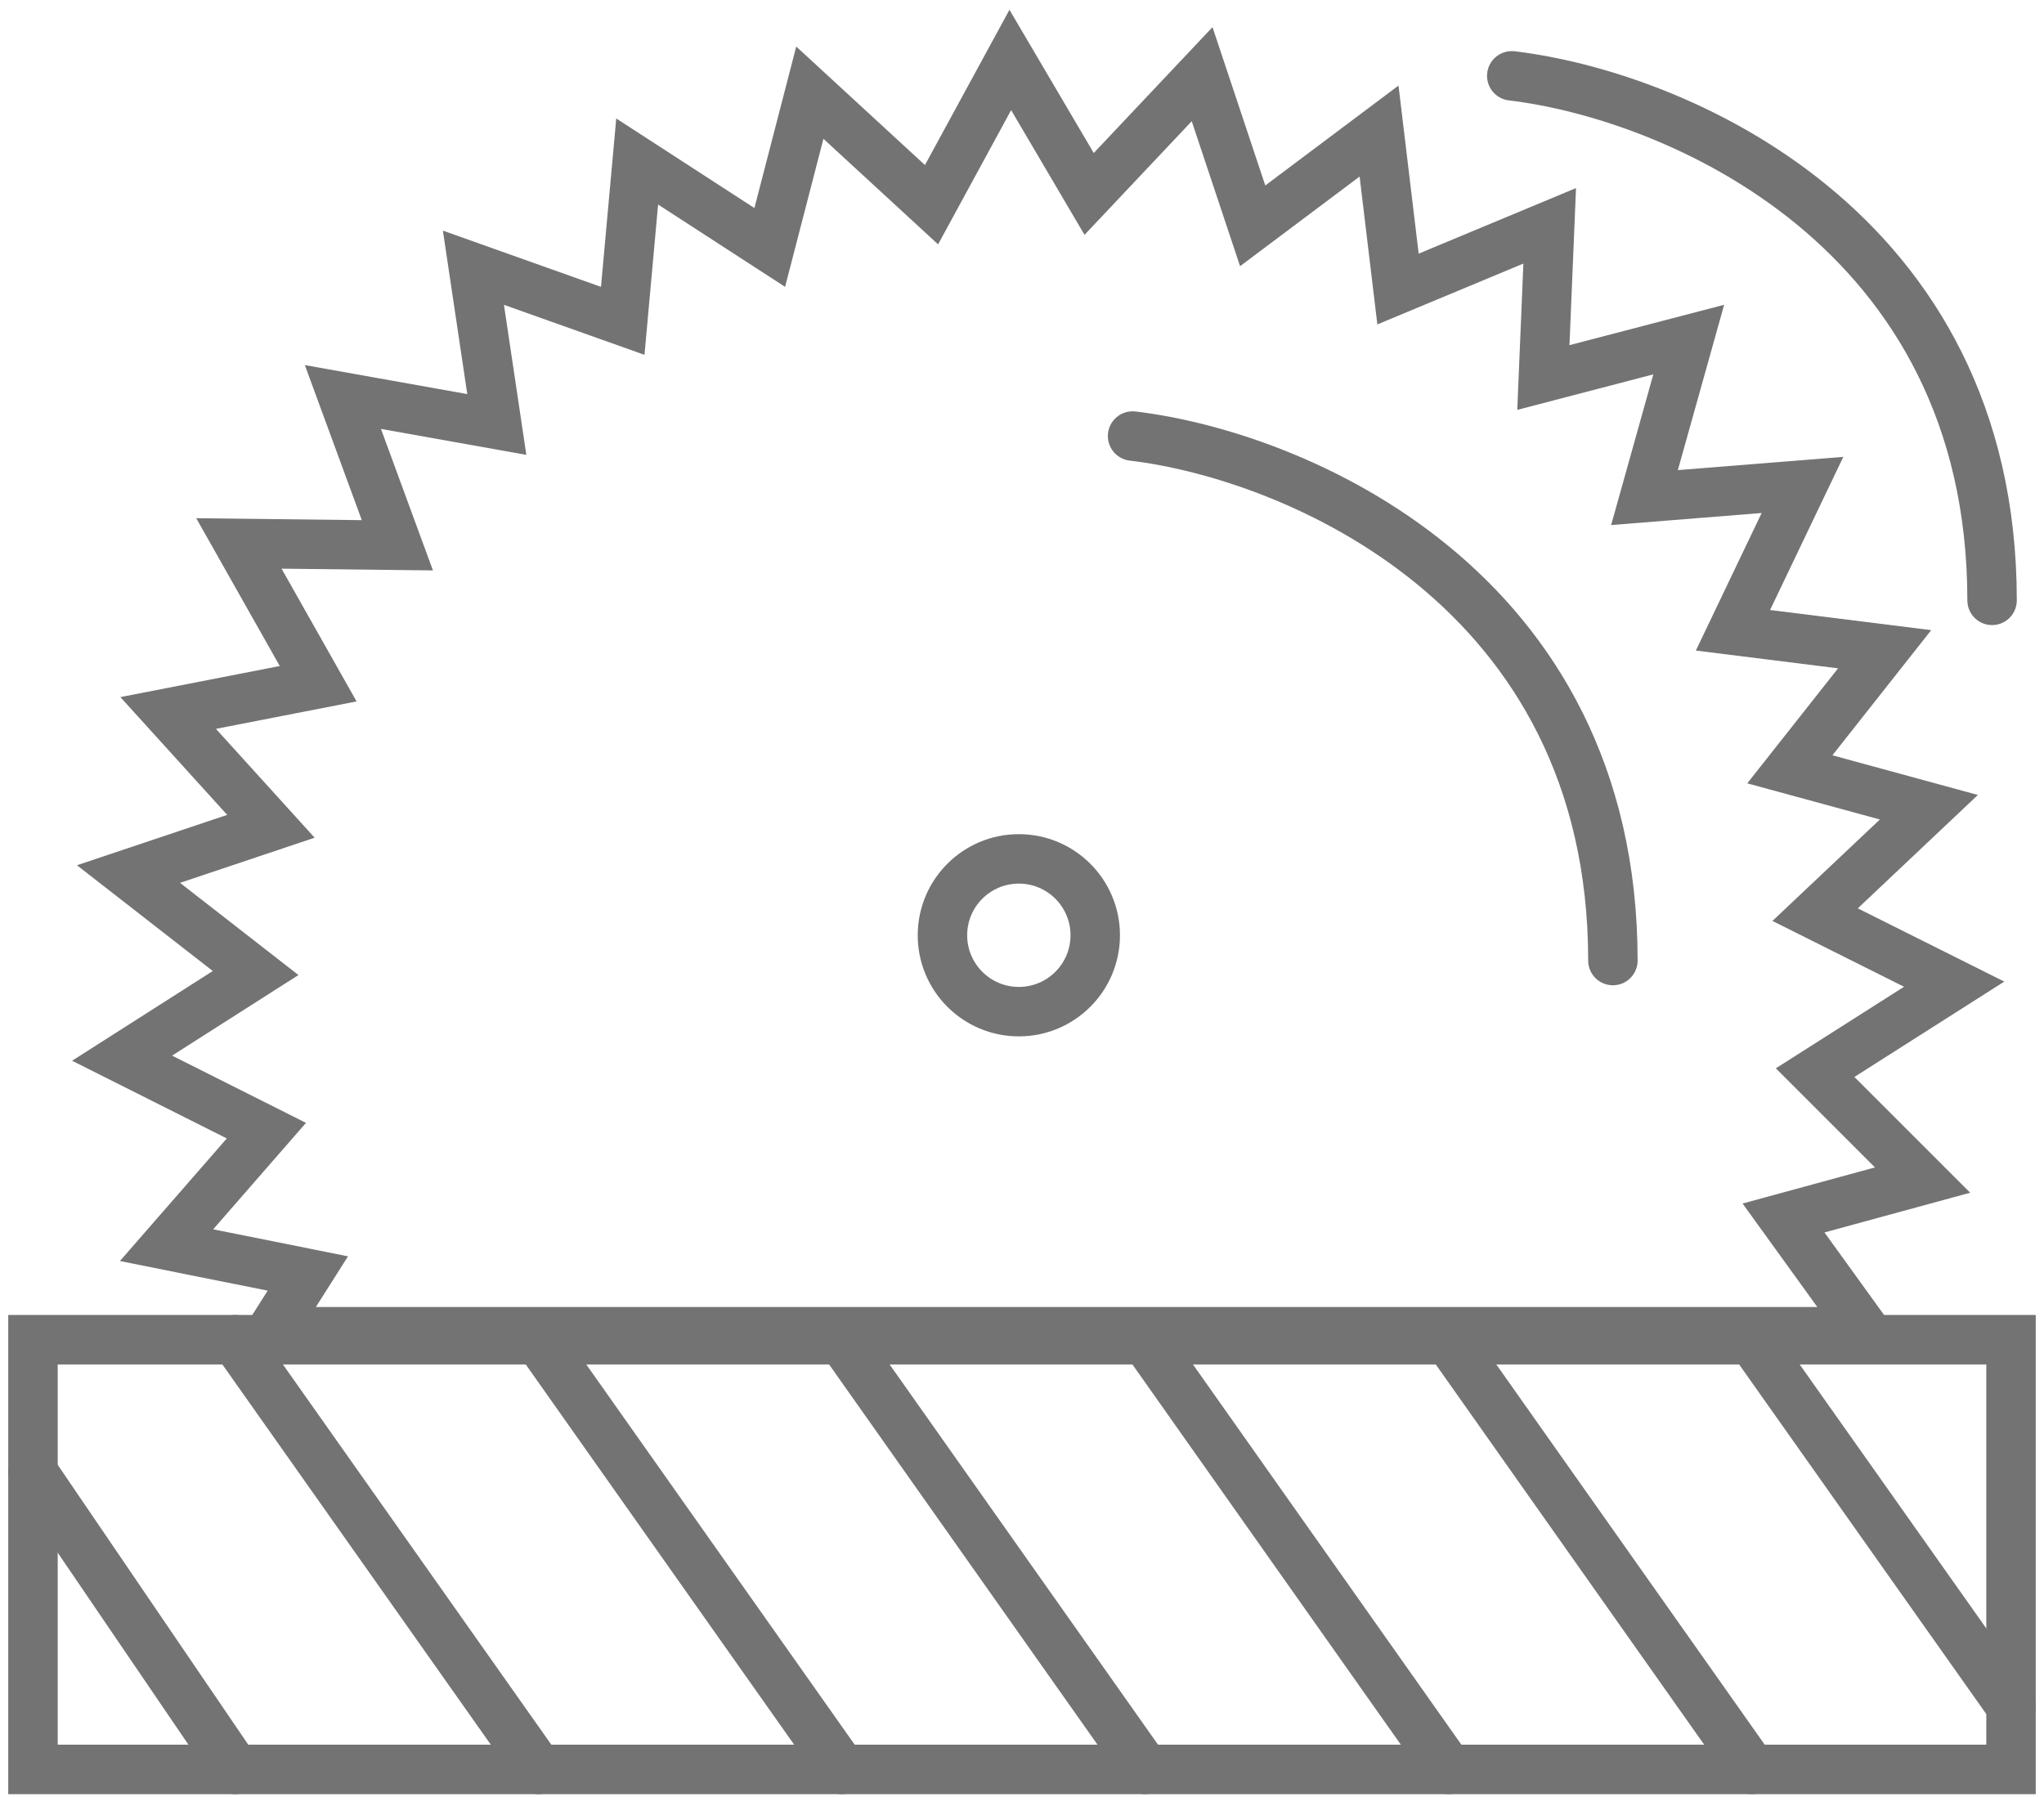
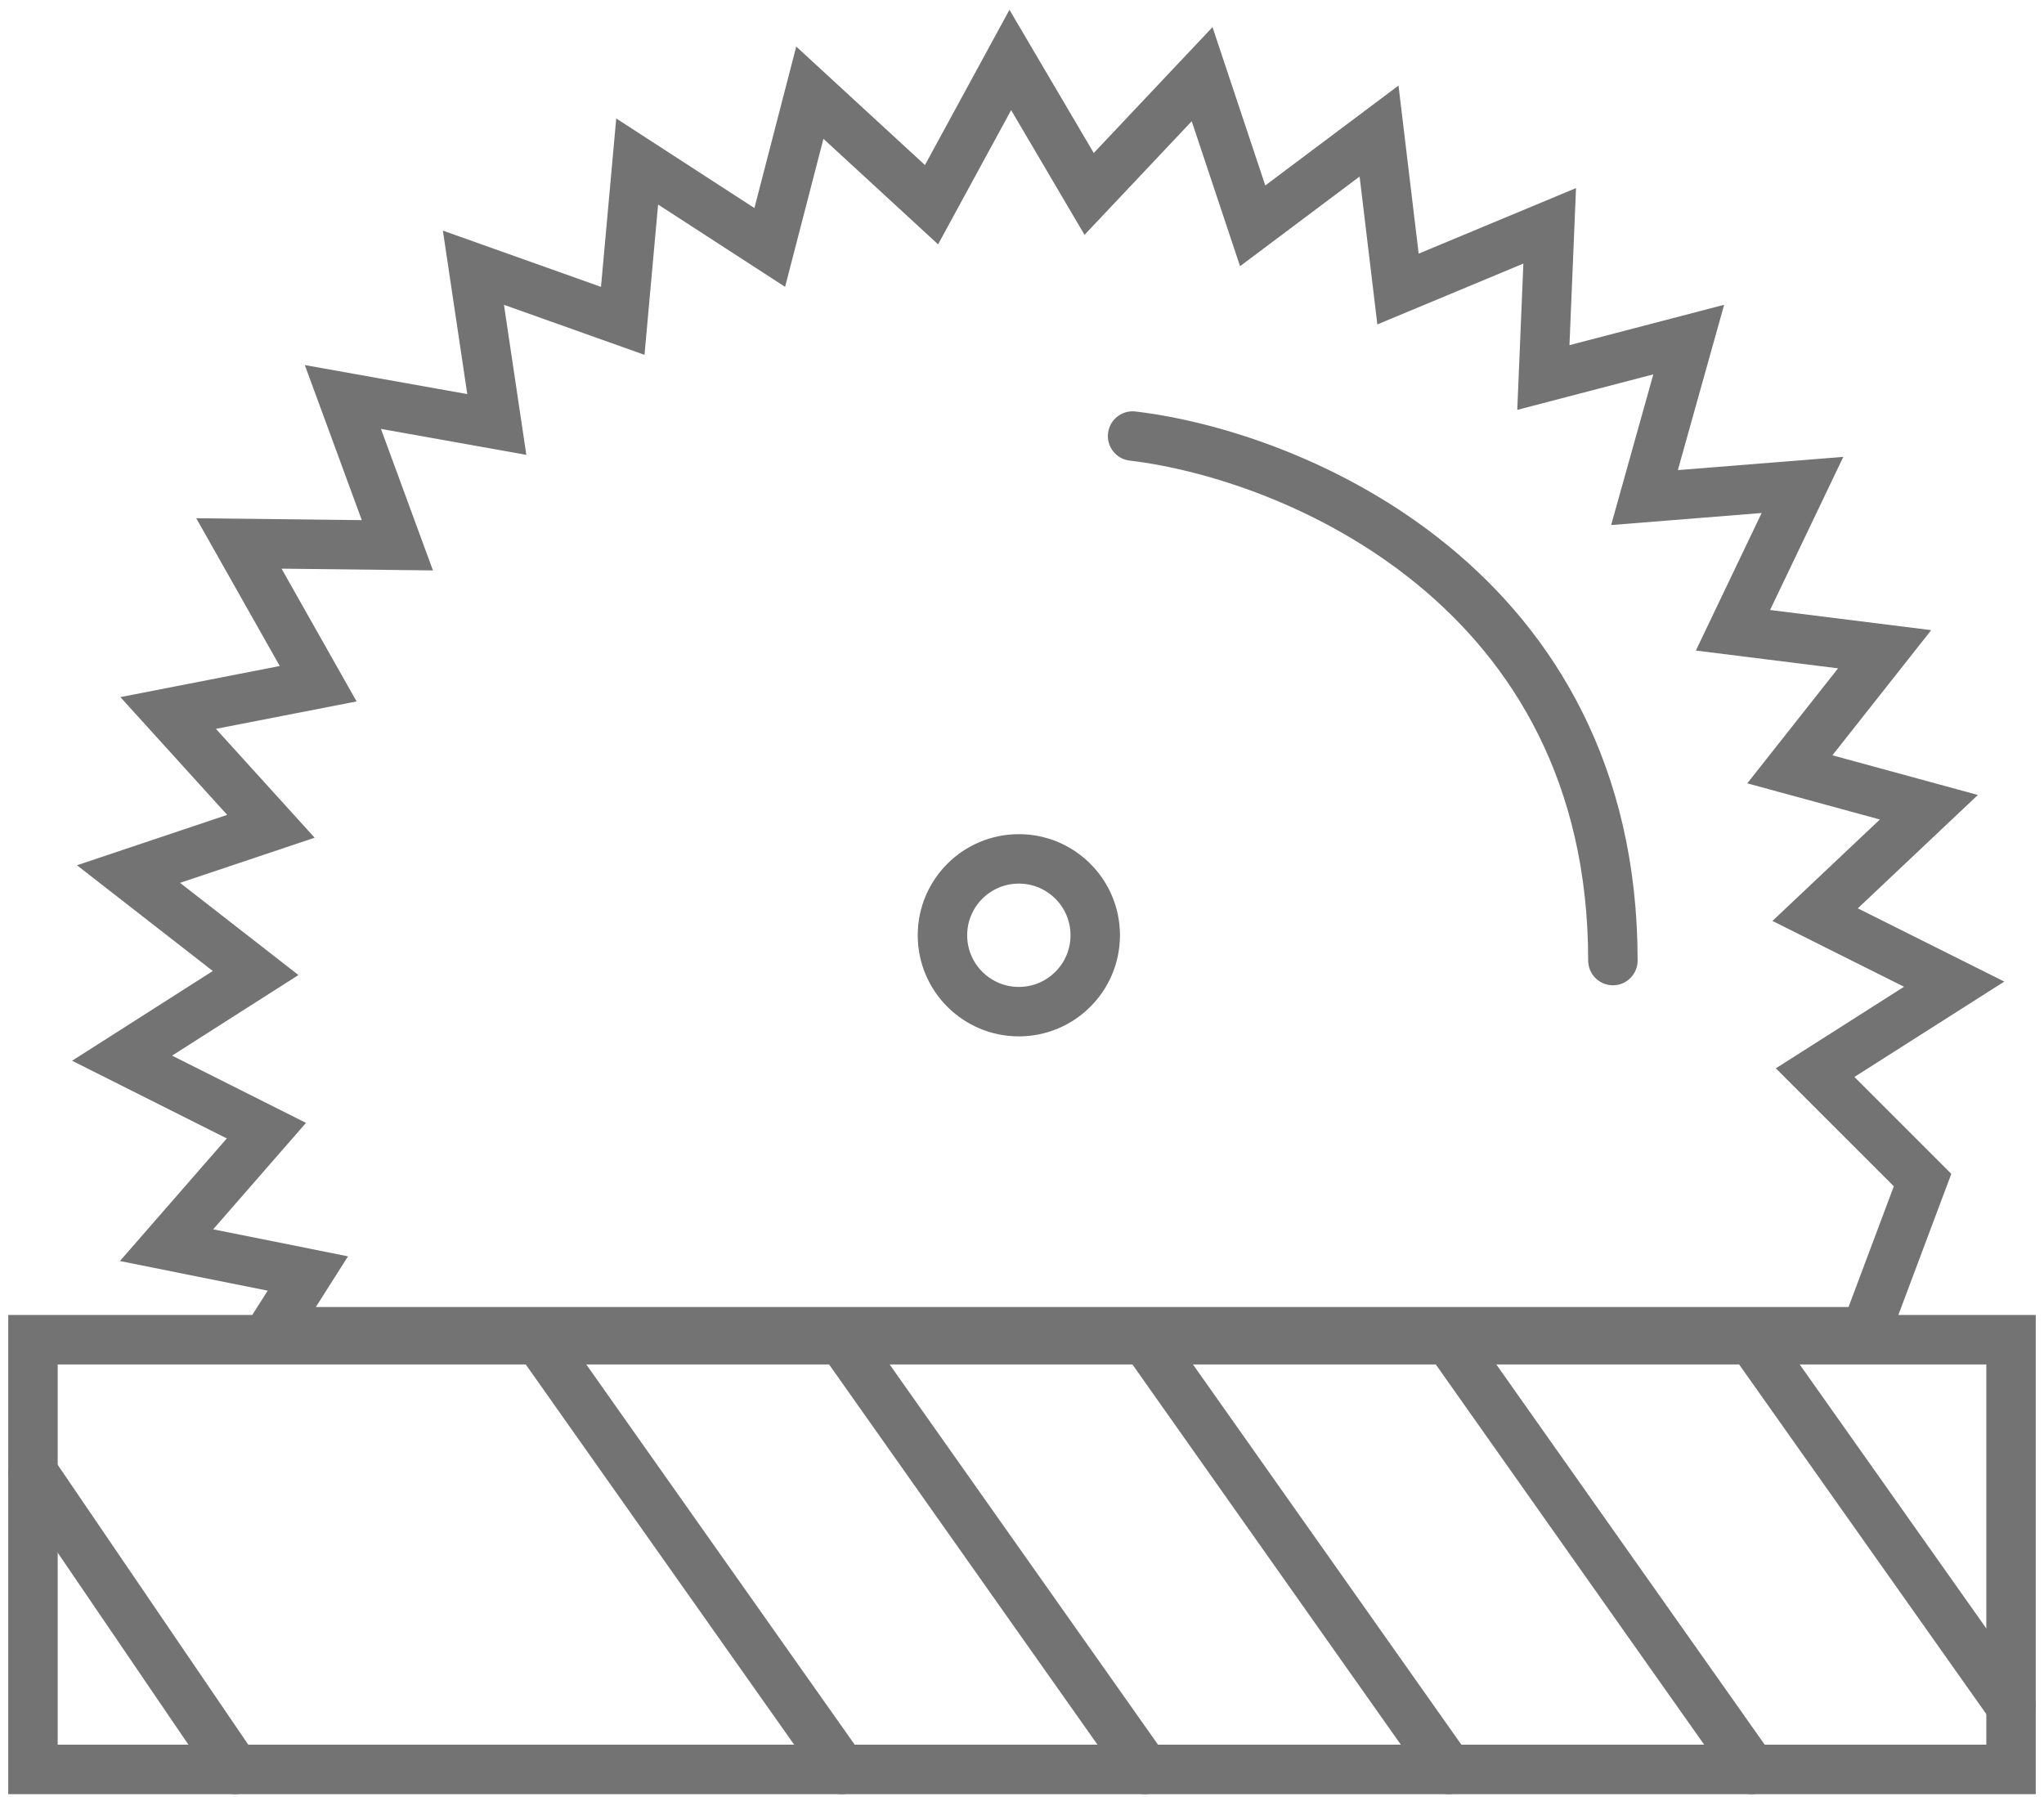
<svg xmlns="http://www.w3.org/2000/svg" width="124" height="109" viewBox="0 0 124 109" fill="none">
  <path d="M68.709 26.454C78.422 27.604 97.847 35.578 97.847 58.275" stroke="#737373" stroke-width="3" stroke-linecap="round" />
-   <path d="M91.712 4.601C101.425 5.751 120.85 13.725 120.85 36.422" stroke="#737373" stroke-width="3" stroke-linecap="round" />
  <path d="M2 107.348V81.278H12.735H122V107.348H2Z" stroke="#737373" stroke-width="3" stroke-linecap="round" />
-   <path d="M14.268 81.278L32.671 107.348" stroke="#737373" stroke-width="3" stroke-linecap="round" />
  <path d="M32.671 81.278L51.074 107.348" stroke="#737373" stroke-width="3" stroke-linecap="round" />
  <path d="M51.074 81.278L69.476 107.348" stroke="#737373" stroke-width="3" stroke-linecap="round" />
  <path d="M69.476 81.278L87.879 107.348" stroke="#737373" stroke-width="3" stroke-linecap="round" />
  <path d="M87.879 81.278L106.281 107.348" stroke="#737373" stroke-width="3" stroke-linecap="round" />
  <path d="M2 89.329L14.268 107.348" stroke="#737373" stroke-width="3" stroke-linecap="round" />
  <path d="M106.281 81.278L122 103.514" stroke="#737373" stroke-width="3" stroke-linecap="round" />
  <path d="M66.443 56.741C66.443 59.3 64.368 61.375 61.809 61.375C59.249 61.375 57.174 59.3 57.174 56.741C57.174 54.182 59.249 52.107 61.809 52.107C64.368 52.107 66.443 54.182 66.443 56.741Z" stroke="#737373" stroke-width="3" stroke-linecap="round" />
-   <path d="M18.675 77.261L16.435 80.794L112.415 80.794L113.182 80.794L108.198 73.893L116.633 71.593L110.115 65.075L118.55 59.708L110.115 55.49L117.016 48.973L108.581 46.673L114.332 39.388L105.131 38.238L109.348 29.42L99.764 30.187L102.447 20.602L93.629 22.903L94.013 13.701L84.811 17.535L83.661 7.951L75.994 13.701L72.927 4.5L66.073 11.765L61.29 3.638L56.511 12.419L49.129 5.623L46.697 15.012L38.654 9.798L37.779 19.465L28.72 16.242L30.139 25.752L20.802 24.085L24.107 33.081L14.493 32.97L19.302 41.48L10.201 43.255L16.435 50.13L7.795 53.027L15.507 59.032L7.406 64.198L16.161 68.595L10.104 75.542L18.675 77.261Z" stroke="#737373" stroke-width="3" stroke-linecap="round" />
+   <path d="M18.675 77.261L16.435 80.794L112.415 80.794L113.182 80.794L116.633 71.593L110.115 65.075L118.55 59.708L110.115 55.49L117.016 48.973L108.581 46.673L114.332 39.388L105.131 38.238L109.348 29.42L99.764 30.187L102.447 20.602L93.629 22.903L94.013 13.701L84.811 17.535L83.661 7.951L75.994 13.701L72.927 4.5L66.073 11.765L61.29 3.638L56.511 12.419L49.129 5.623L46.697 15.012L38.654 9.798L37.779 19.465L28.72 16.242L30.139 25.752L20.802 24.085L24.107 33.081L14.493 32.97L19.302 41.48L10.201 43.255L16.435 50.13L7.795 53.027L15.507 59.032L7.406 64.198L16.161 68.595L10.104 75.542L18.675 77.261Z" stroke="#737373" stroke-width="3" stroke-linecap="round" />
</svg>